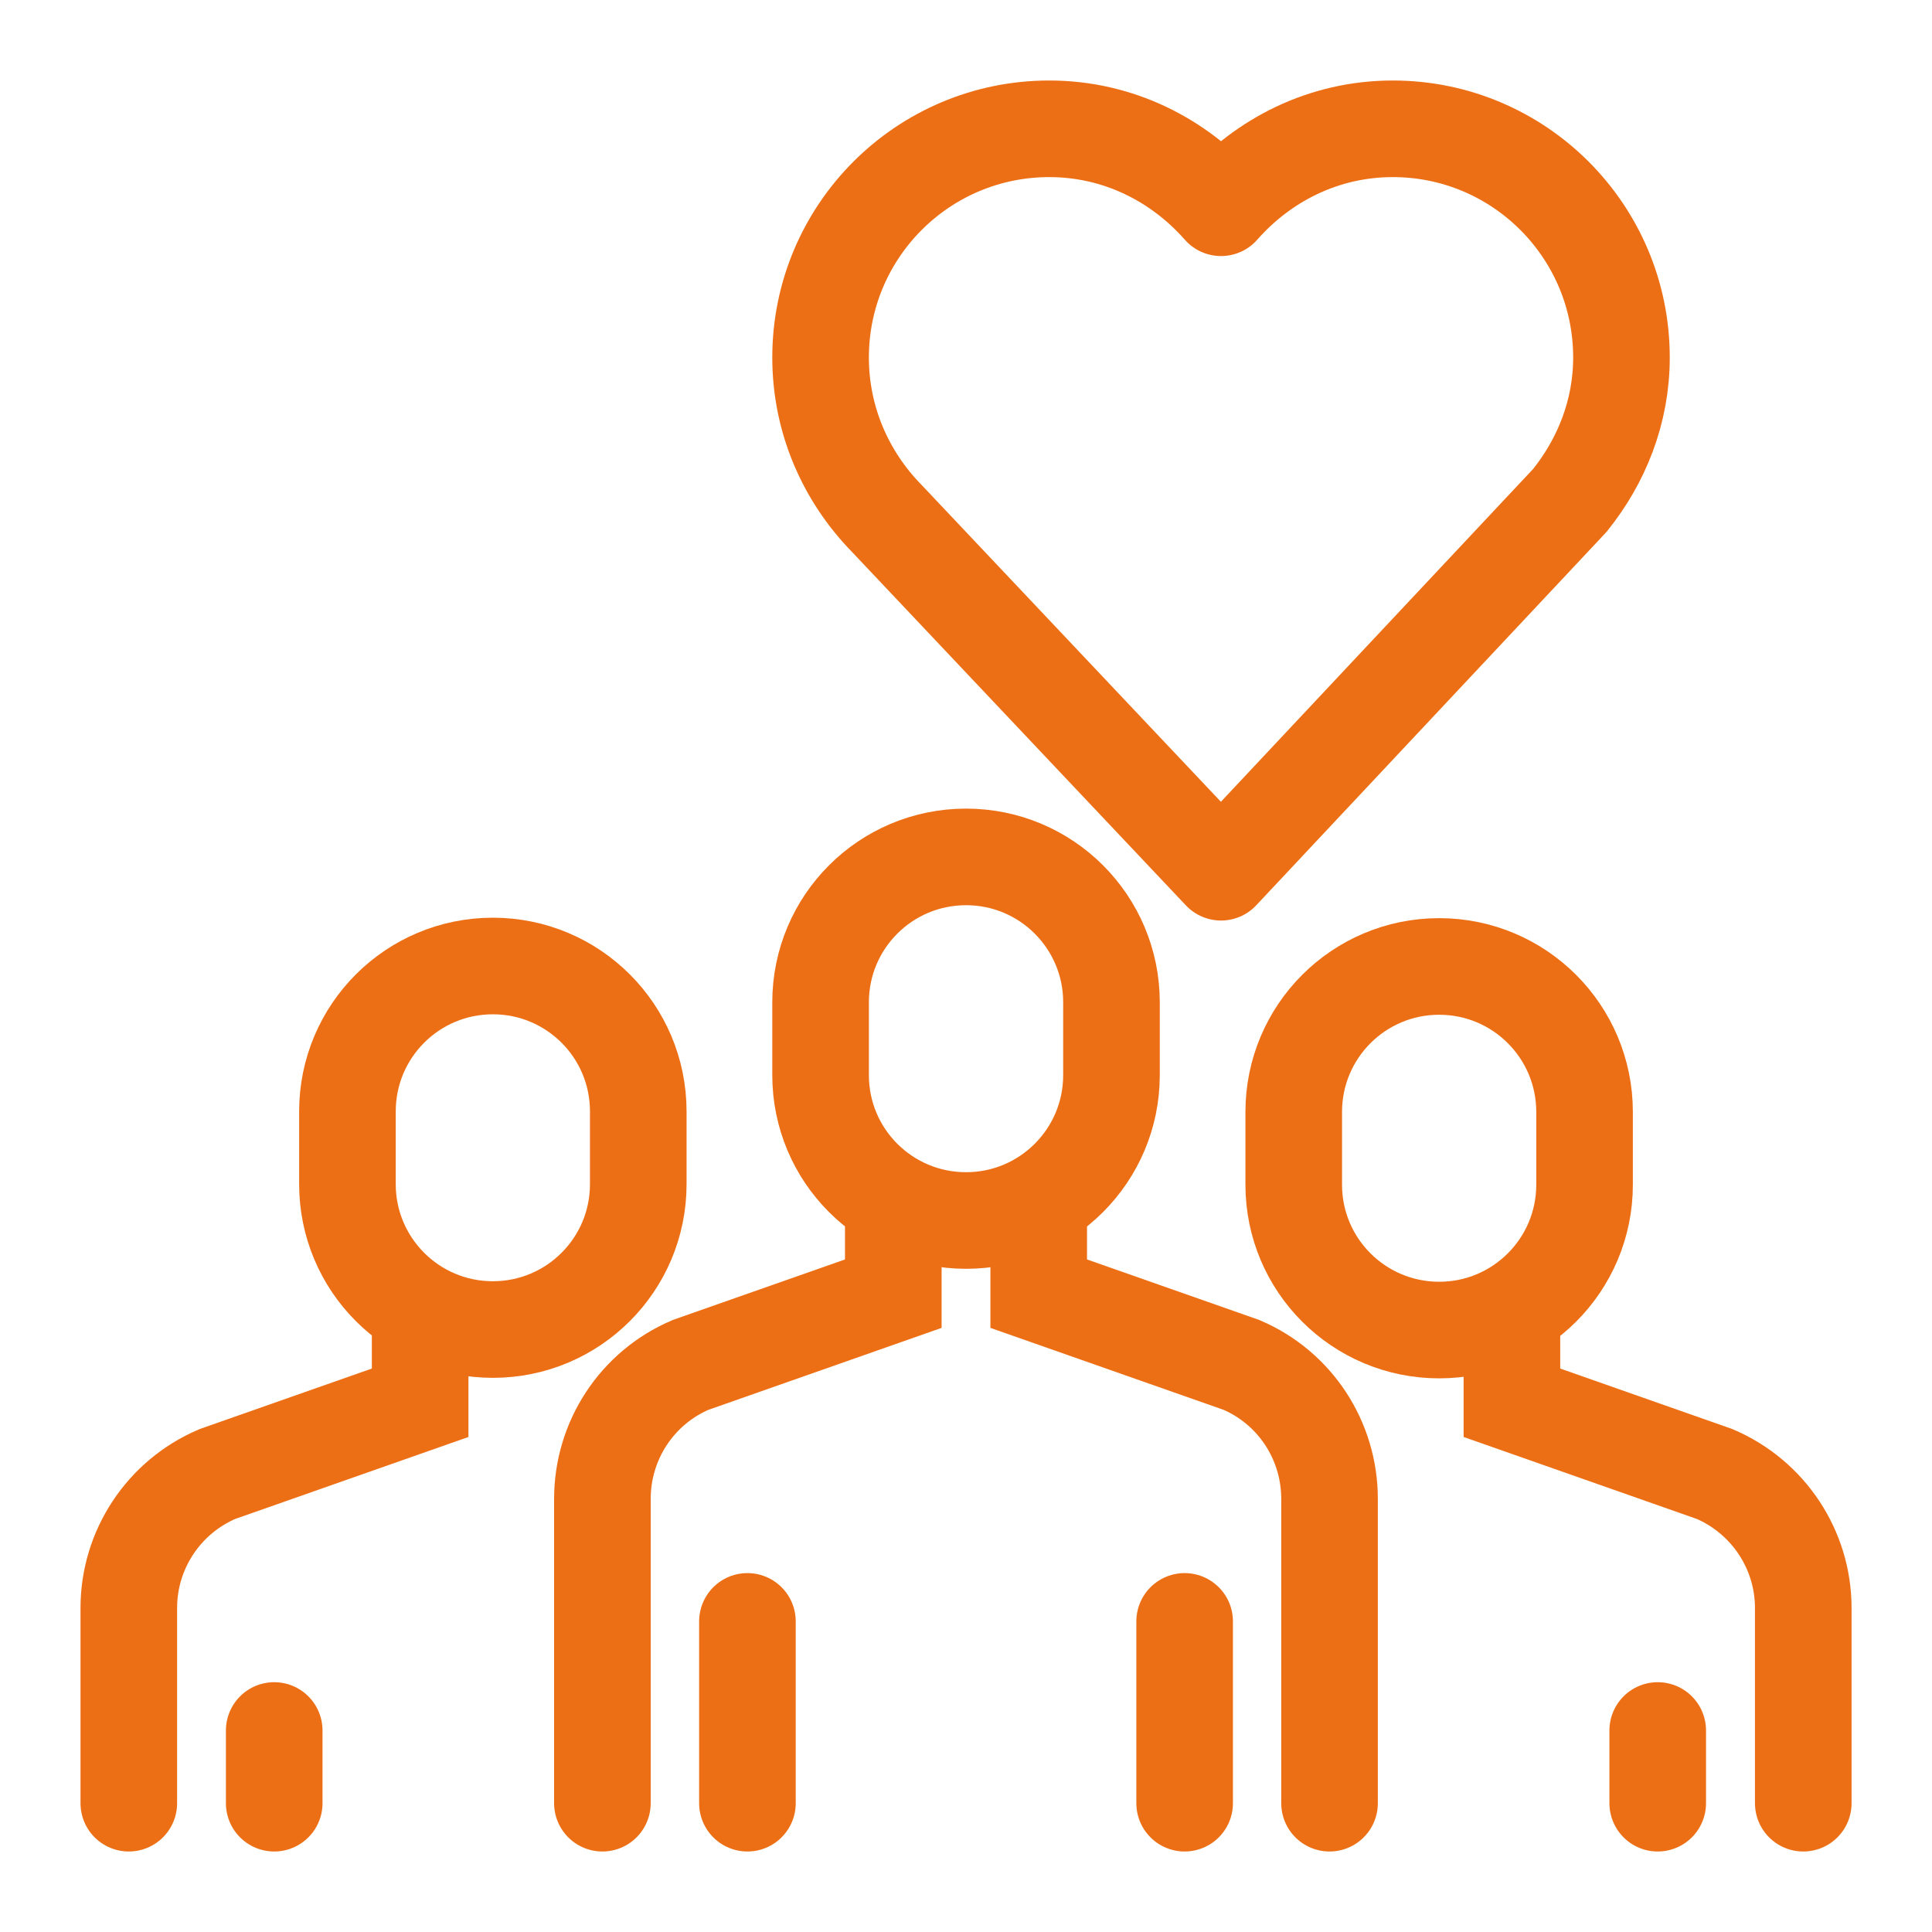
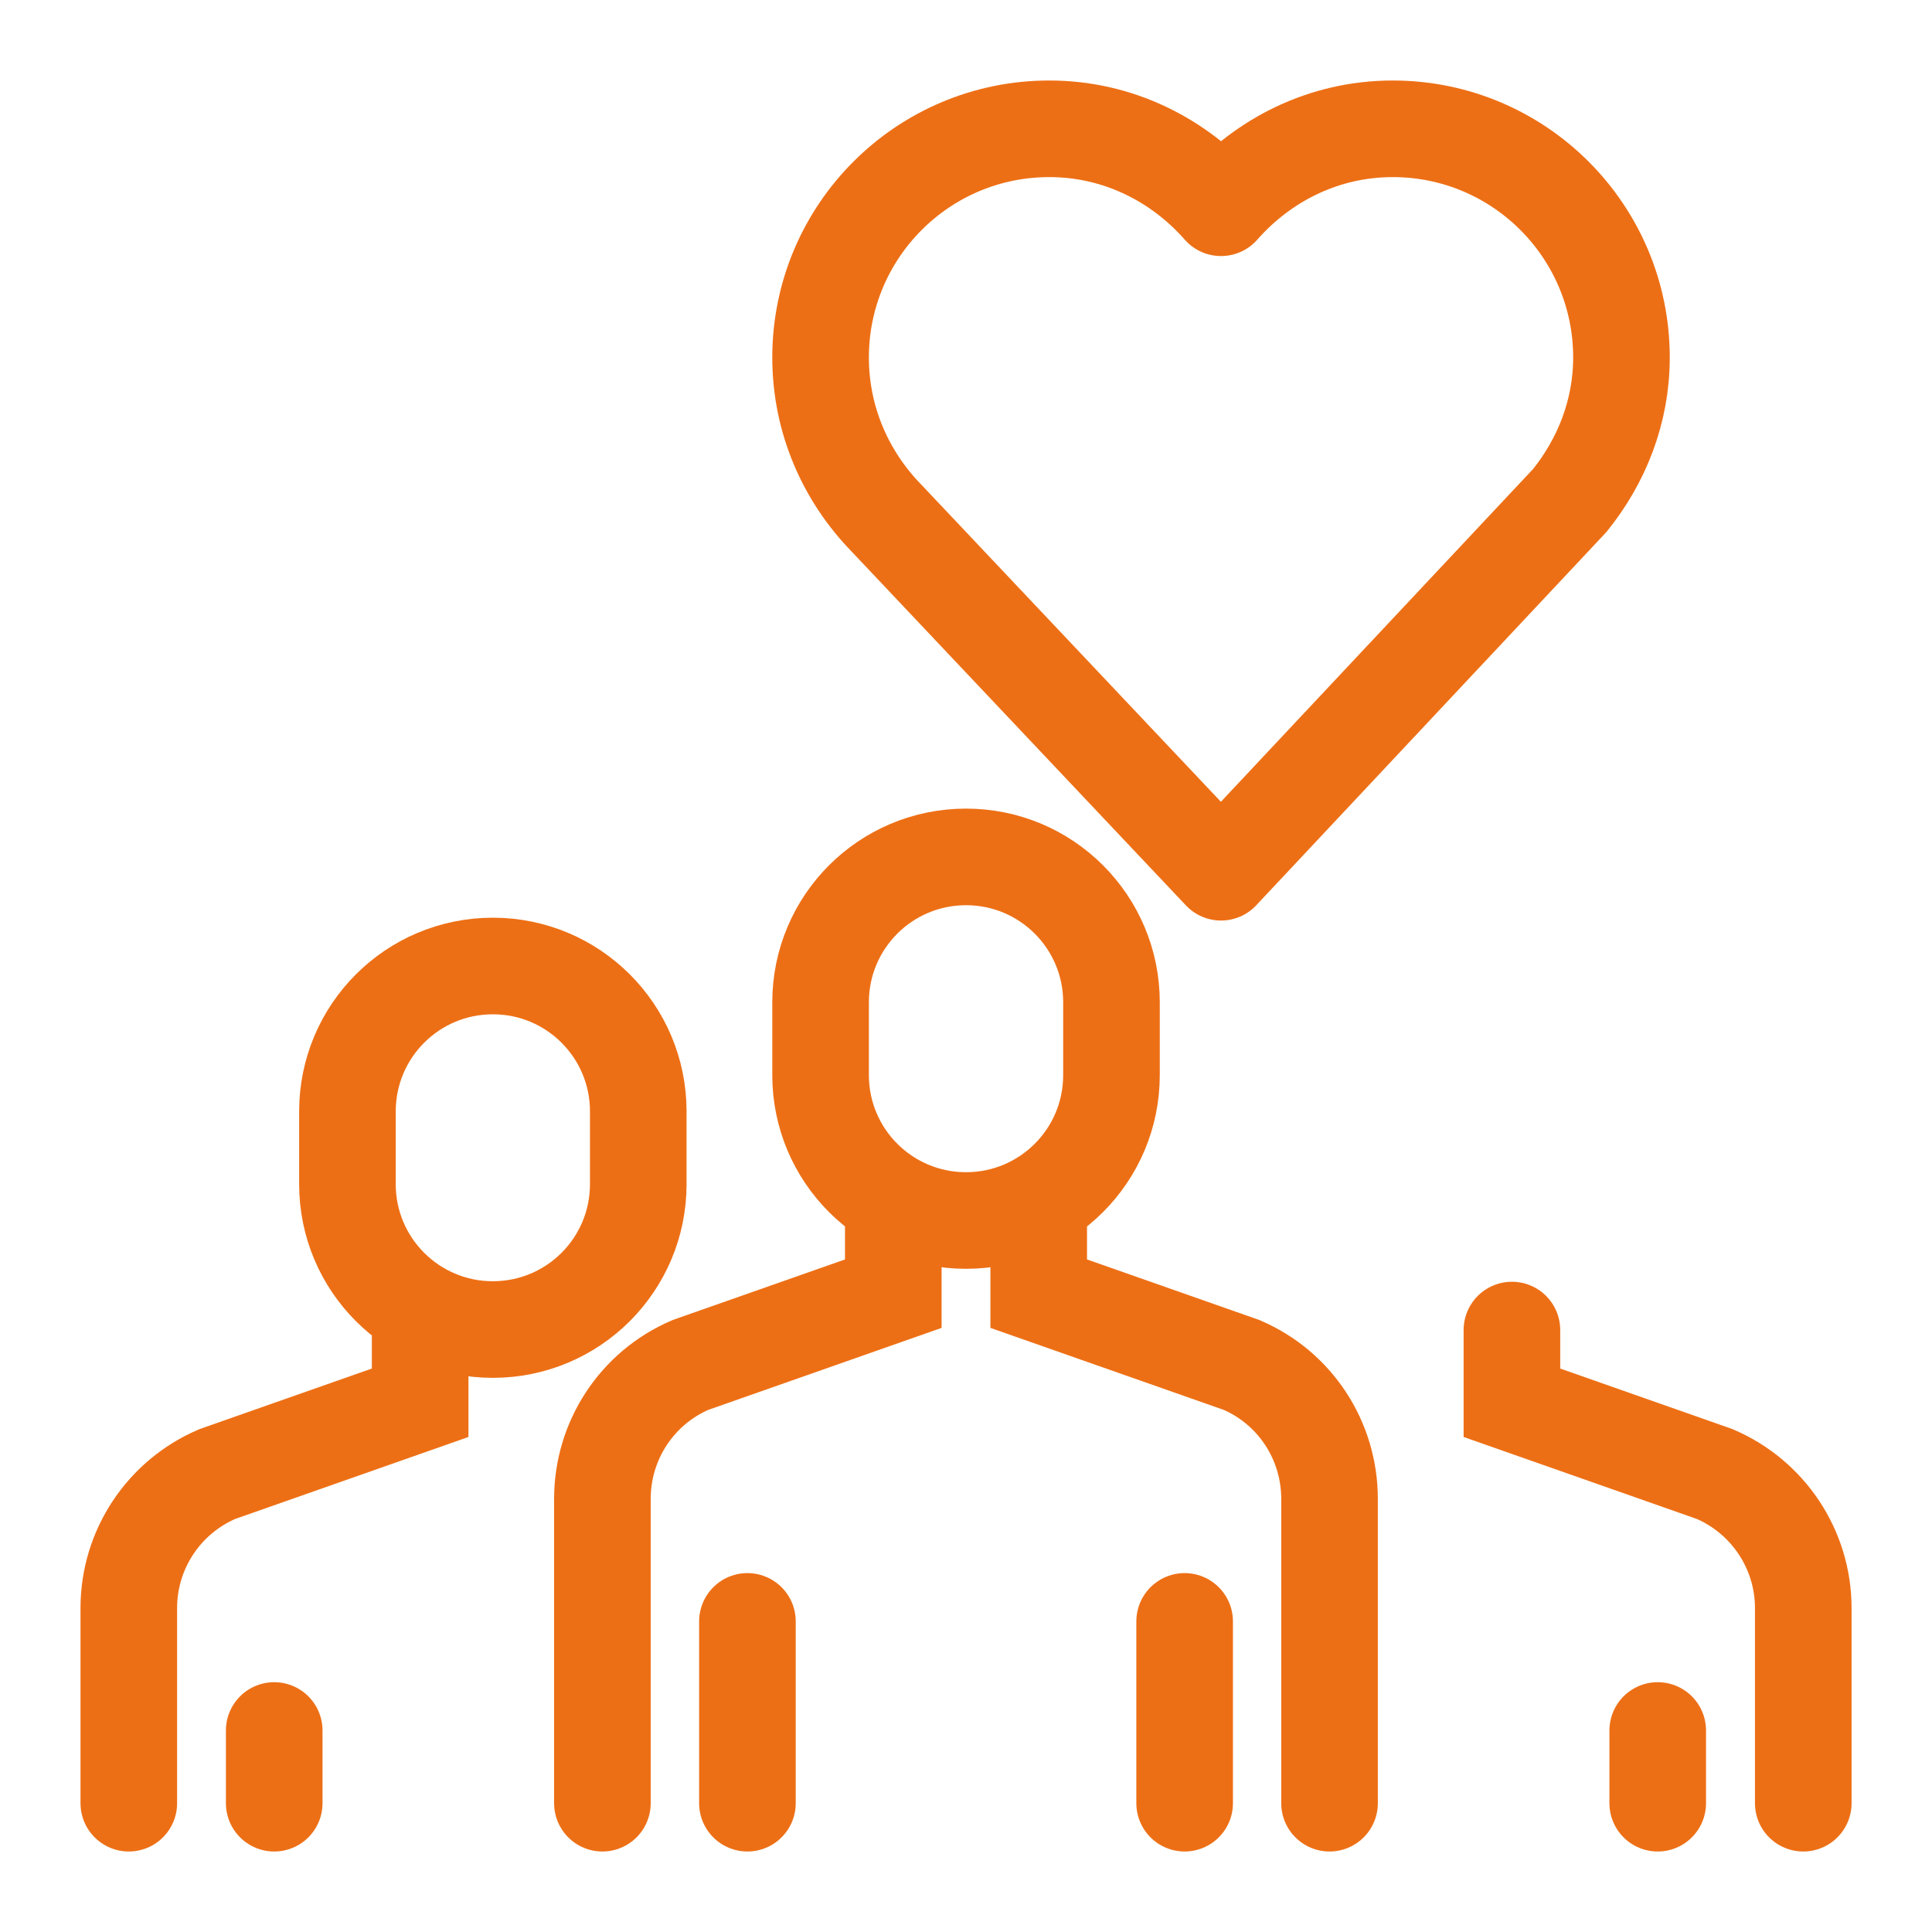
<svg xmlns="http://www.w3.org/2000/svg" width="30" height="30" viewBox="0 0 30 30" fill="none">
  <rect width="30" height="30" fill="white" />
  <path d="M13.871 18.959V20.088L10.721 21.195C9.889 21.552 9.354 22.369 9.354 23.275V28" stroke="#ED6F15" stroke-width="1.5" stroke-linecap="round" />
  <path d="M16.129 18.959V20.088L19.279 21.195C20.111 21.552 20.645 22.369 20.645 23.275V28" stroke="#ED6F15" stroke-width="1.5" stroke-linecap="round" />
  <path d="M11.606 25.177V28" stroke="#ED6F15" stroke-width="1.5" stroke-linecap="round" />
  <path d="M18.395 25.177V28" stroke="#ED6F15" stroke-width="1.5" stroke-linecap="round" />
  <path fill-rule="evenodd" clip-rule="evenodd" d="M15.001 13.306V13.306C16.248 13.306 17.259 14.316 17.259 15.564V16.694C17.259 17.942 16.248 18.952 15.001 18.952V18.952C13.752 18.952 12.742 17.942 12.742 16.694V15.564C12.742 14.316 13.752 13.306 15.001 13.306Z" stroke="#ED6F15" stroke-width="1.5" stroke-linecap="round" />
  <path d="M6.524 20.653V21.782L3.374 22.889C2.542 23.245 2 24.062 2 24.969V28" stroke="#ED6F15" stroke-width="1.5" stroke-linecap="round" />
  <path d="M4.258 26.871V28" stroke="#ED6F15" stroke-width="1.5" stroke-linecap="round" />
  <path fill-rule="evenodd" clip-rule="evenodd" d="M7.653 15V15C8.901 15 9.911 16.01 9.911 17.258V18.387C9.911 19.635 8.901 20.645 7.653 20.645V20.645C6.405 20.645 5.395 19.635 5.395 18.387V17.258C5.395 16.01 6.405 15 7.653 15Z" stroke="#ED6F15" stroke-width="1.5" stroke-linecap="round" />
  <path d="M23.477 20.653V21.782L26.626 22.889C27.458 23.246 28.001 24.063 28.001 24.969V28" stroke="#ED6F15" stroke-width="1.5" stroke-linecap="round" />
  <path d="M25.741 26.871V28" stroke="#ED6F15" stroke-width="1.5" stroke-linecap="round" />
-   <path fill-rule="evenodd" clip-rule="evenodd" d="M22.347 20.653V20.653C21.099 20.653 20.089 19.643 20.089 18.395V17.266C20.089 16.018 21.099 15.007 22.347 15.007V15.007C23.595 15.007 24.605 16.018 24.605 17.266V18.395C24.605 19.643 23.595 20.653 22.347 20.653Z" stroke="#ED6F15" stroke-width="1.5" stroke-linecap="round" />
  <path fill-rule="evenodd" clip-rule="evenodd" d="M18.96 13.544L24.375 7.772C24.866 7.163 25.178 6.398 25.178 5.551C25.178 3.59 23.588 2 21.627 2C20.557 2 19.614 2.483 18.96 3.226C18.306 2.483 17.363 2 16.293 2C14.332 2 12.742 3.59 12.742 5.551C12.742 6.524 13.136 7.401 13.767 8.047L18.96 13.544Z" stroke="#ED6F15" stroke-width="1.5" stroke-linecap="round" stroke-linejoin="round" />
</svg>